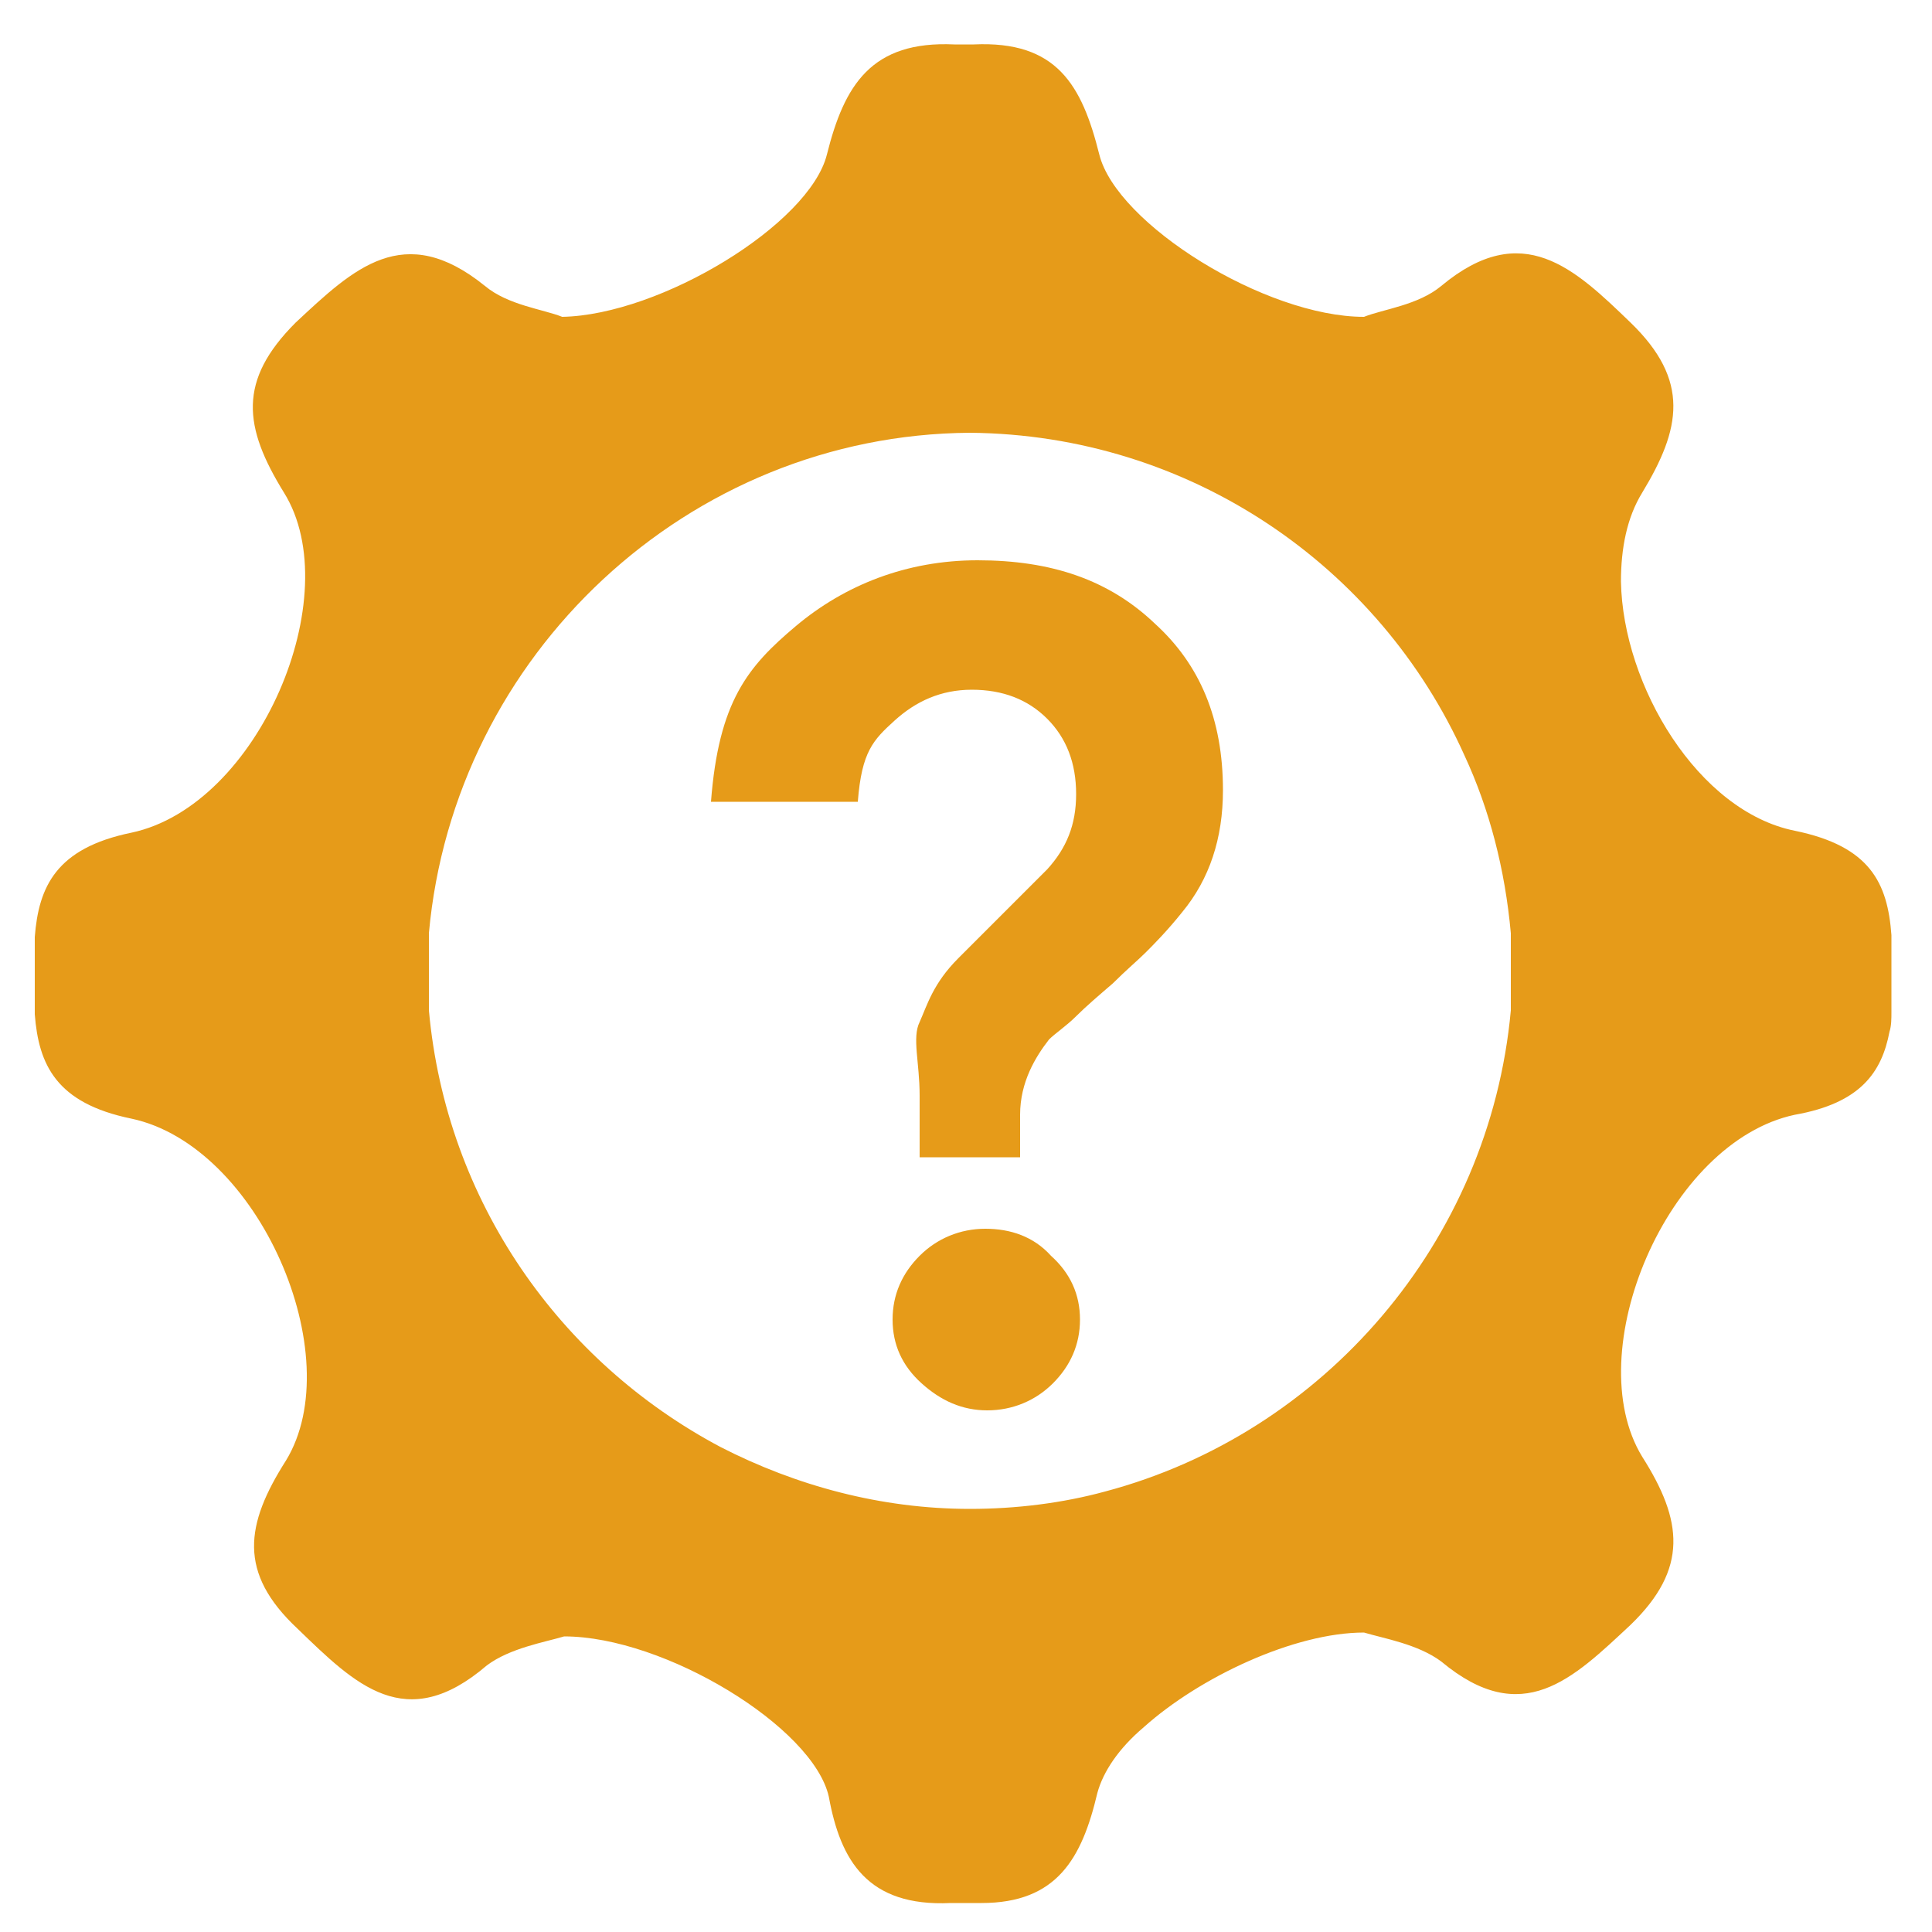
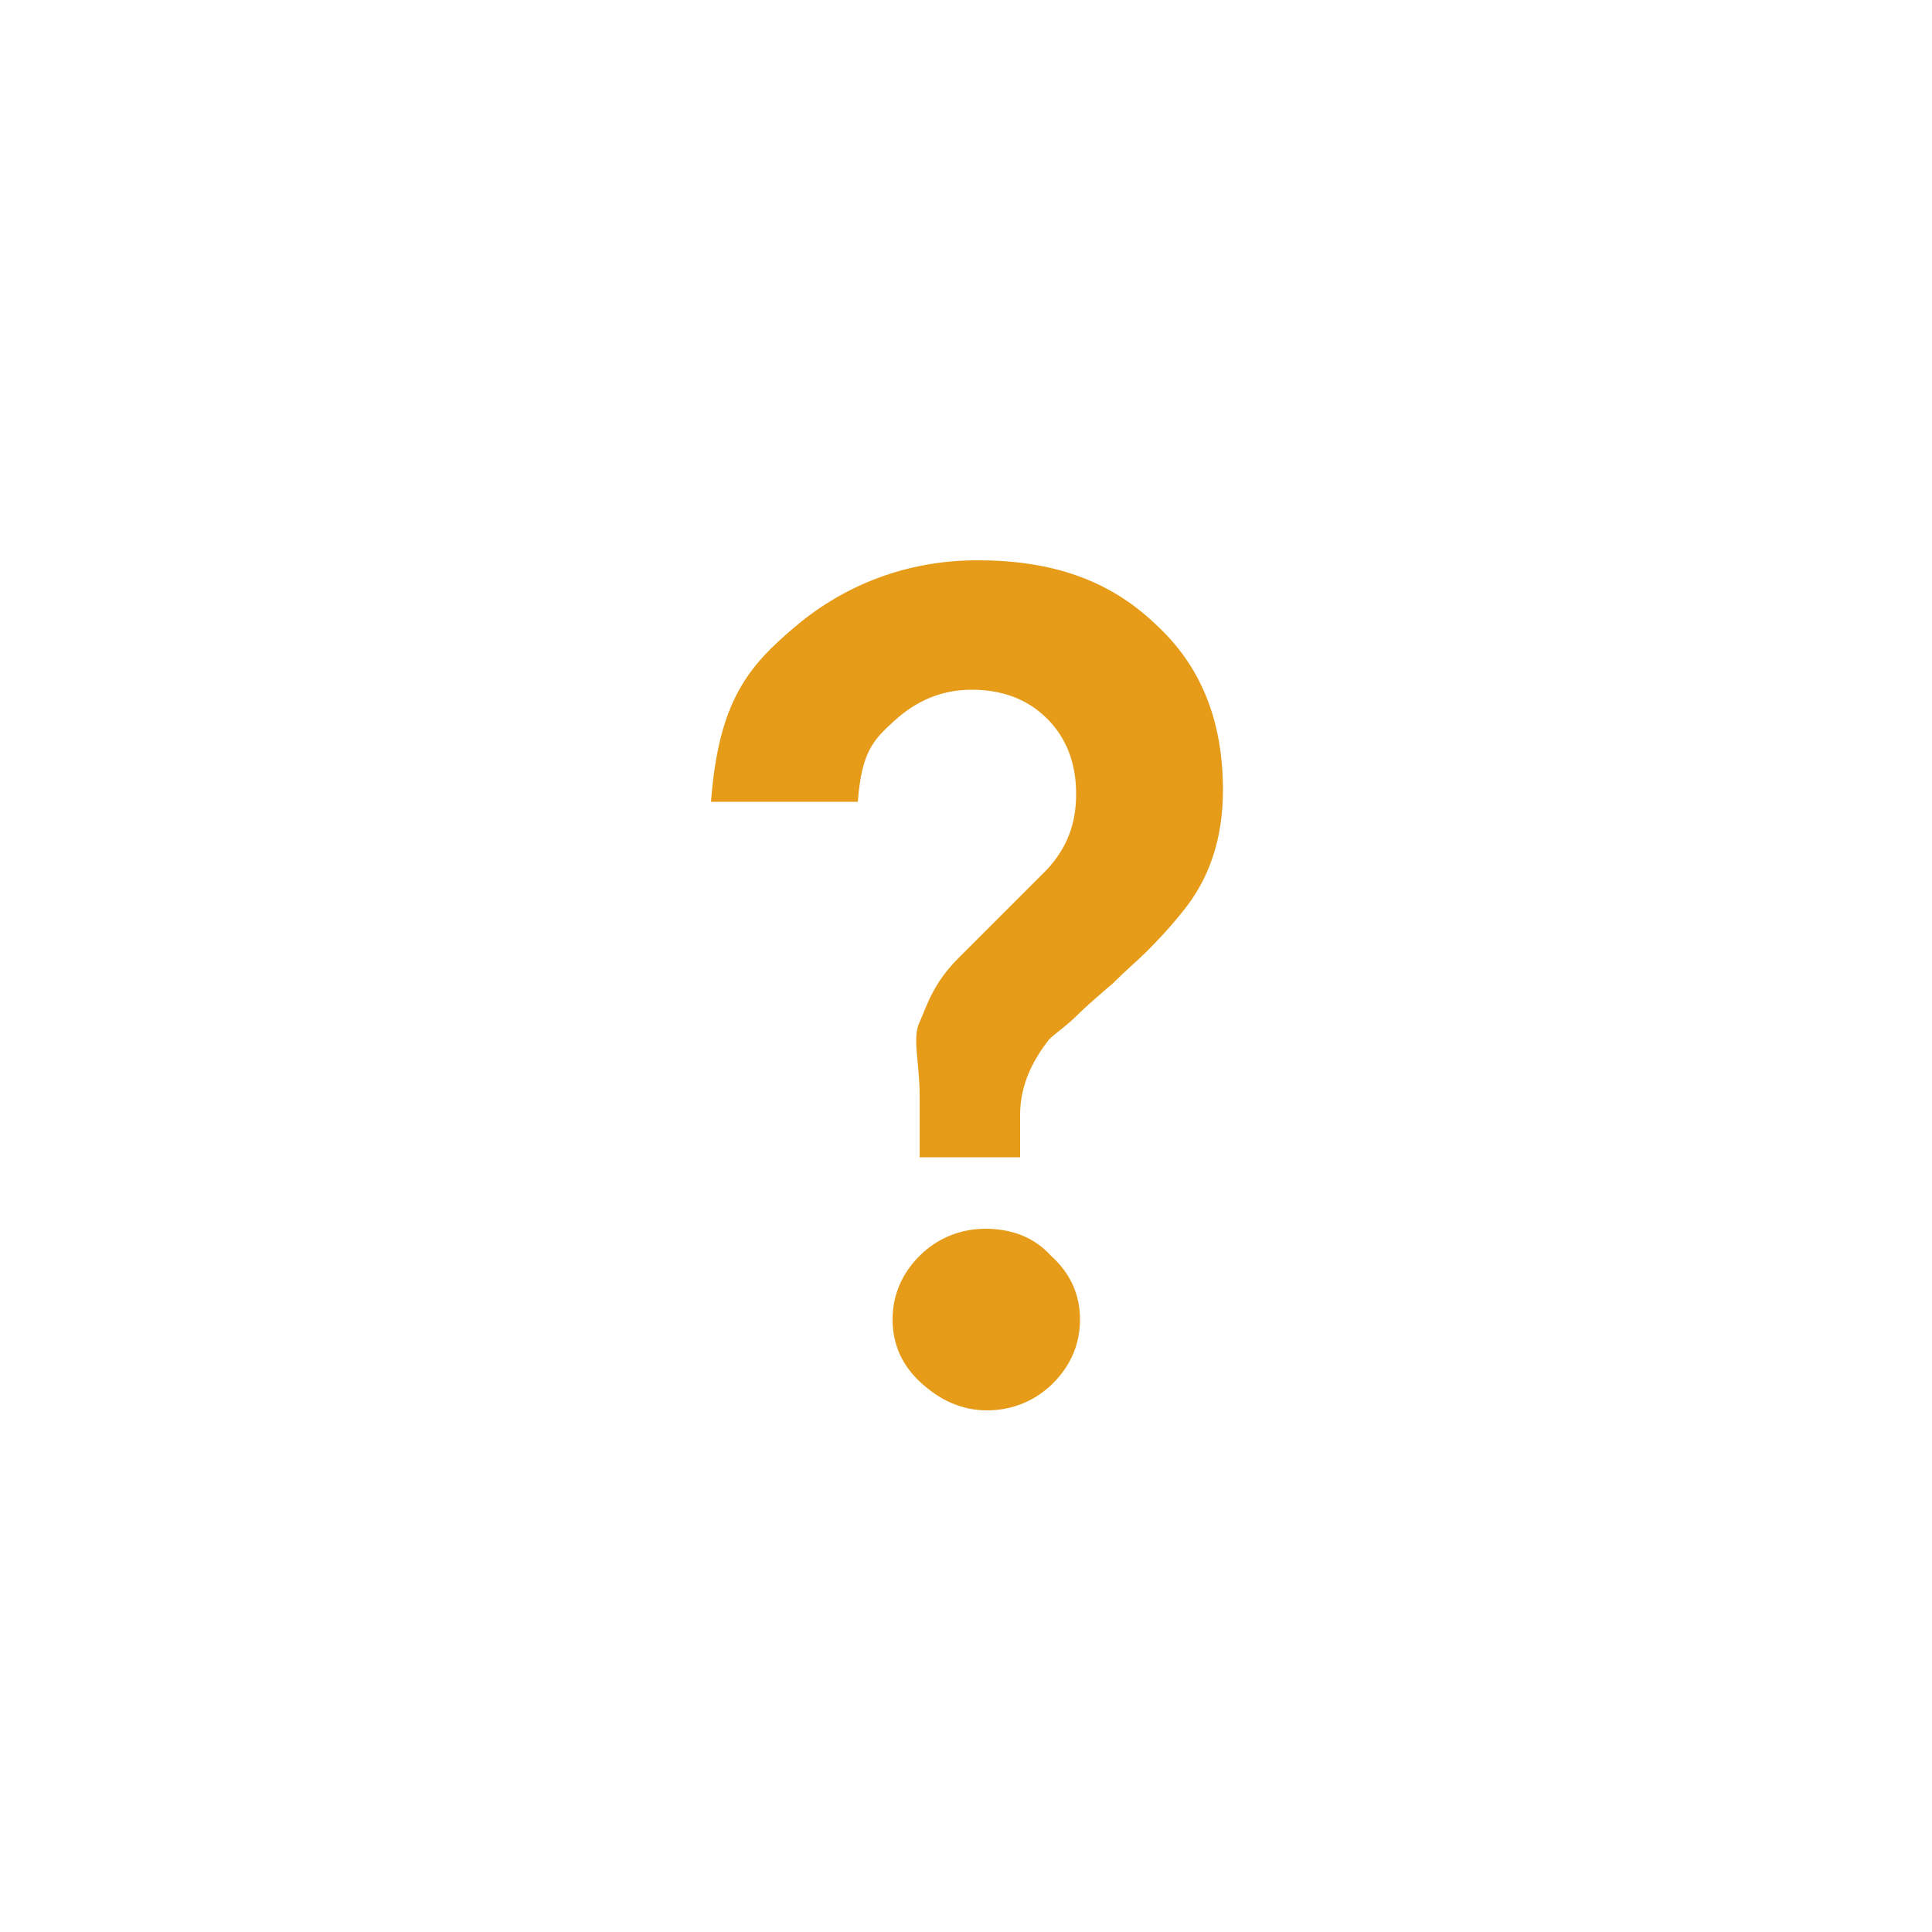
<svg xmlns="http://www.w3.org/2000/svg" fill="#e69b19" viewBox="0 0 100 100" xml:space="preserve">
  <path class="st0" d="M50.6 29c-3.7 0-6.9 1.3-9.4 3.4s-4 3.9-4.4 9.1h7.6c.2-2.6.8-3.2 1.9-4.2s2.4-1.6 4-1.6 2.9.5 3.9 1.5 1.5 2.3 1.5 3.9-.5 2.8-1.5 3.9l-4.6 4.6c-1.3 1.3-1.6 2.4-2 3.3-.4.8 0 2.1 0 3.8v3.2h5.2v-2.2c0-1.7.8-3 1.5-3.9.3-.3.9-.7 1.4-1.2s1.2-1.1 1.9-1.7c.7-.7 1.3-1.2 1.7-1.6s1.1-1.1 1.9-2.1c1.4-1.7 2.1-3.8 2.1-6.3 0-3.7-1.2-6.5-3.5-8.6-2.4-2.3-5.4-3.3-9.2-3.3zM51 63.6c-1.3 0-2.5.5-3.4 1.4s-1.4 2-1.4 3.3.5 2.4 1.5 3.3 2.1 1.4 3.4 1.4 2.5-.5 3.4-1.4 1.4-2 1.4-3.3-.5-2.4-1.5-3.3c-.9-1-2.1-1.4-3.4-1.4z" />
-   <path class="st0" d="M49.2 98.5h1.6c3.9 0 5.2-2.3 6-5.7.3-1.1 1.1-2.3 2.4-3.4 2.9-2.6 7.8-4.9 11.4-4.9 1 .3 2.8.6 4 1.5 4.2 3.5 6.8.9 9.8-1.9 3-2.9 2.7-5.4.6-8.7-3.3-5.4 1.3-16.3 7.9-17.7 3.4-.6 4.5-2.2 4.9-4.3.1-.3.1-.7.1-1v-4c-.2-2.7-1.1-4.6-5-5.4-5-1-8.9-7.5-9-12.9 0-1.7.3-3.3 1.1-4.6 2-3.3 2.5-5.8-.6-8.8-2.9-2.8-5.6-5.4-9.8-1.9-1.2 1-3 1.2-4 1.6-5.1 0-12.8-4.8-13.7-8.4s-2.2-5.9-6.5-5.7h-1c-4.3-.2-5.7 2.1-6.6 5.7s-8.6 8.3-13.7 8.4c-1-.4-2.8-.6-4-1.6-4.2-3.4-6.8-.9-9.8 1.9-3 3-2.7 5.4-.6 8.8 3.3 5.3-1.3 16.2-7.9 17.6-3.9.8-4.8 2.8-5 5.4v4c.2 2.6 1.1 4.6 5 5.4 6.6 1.4 11.3 12.3 8 17.7-2.1 3.3-2.5 5.8.6 8.7 3 2.9 5.6 5.5 9.8 1.9 1.2-.9 3-1.2 4-1.5 5.2 0 12.9 4.7 13.7 8.3.6 3.3 2 5.7 6.3 5.5zm-27-46.2v-4c1.3-14.4 13.4-25.8 28-25.9 11.4.1 21.2 6.9 25.6 16.7 1.3 2.8 2.1 5.9 2.4 9.2v4c-1.1 12-9.7 21.9-21 24.9-2.2.6-4.6.9-7 .9-4.6 0-9-1.2-12.9-3.2-8.3-4.4-14.2-12.7-15.1-22.6z" />
</svg>